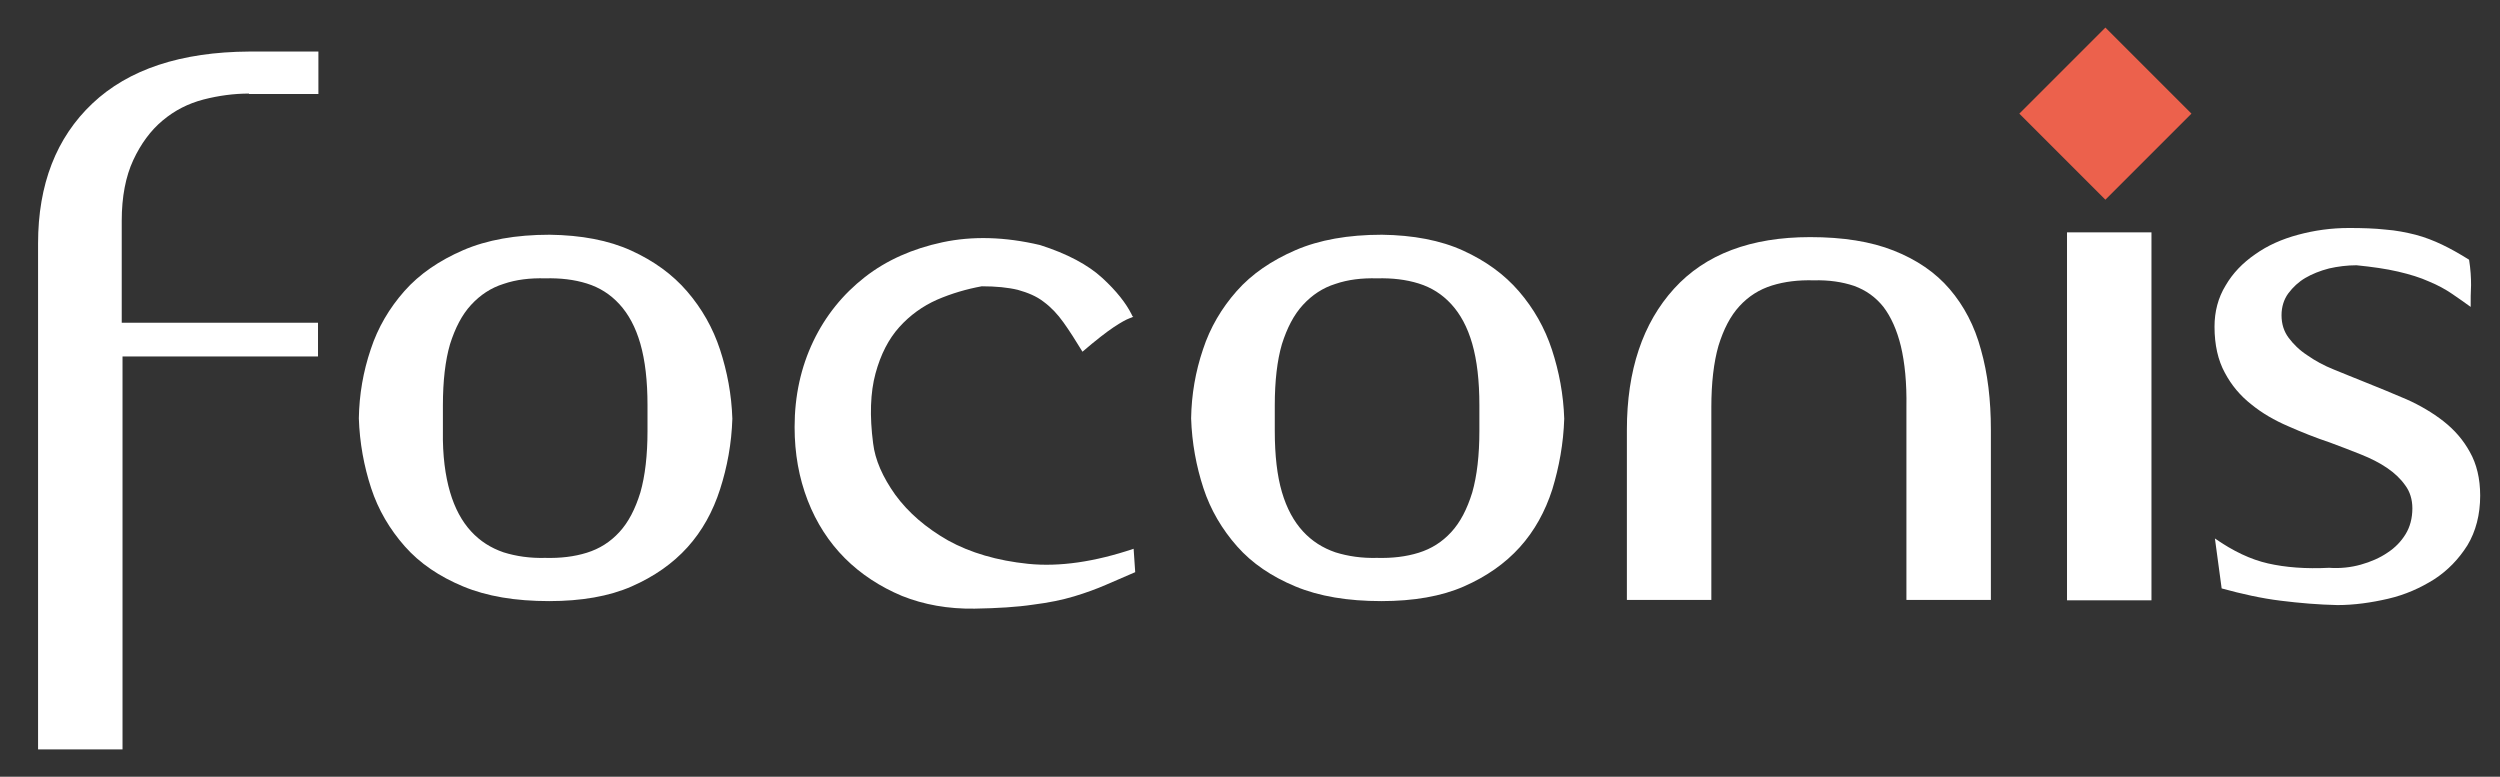
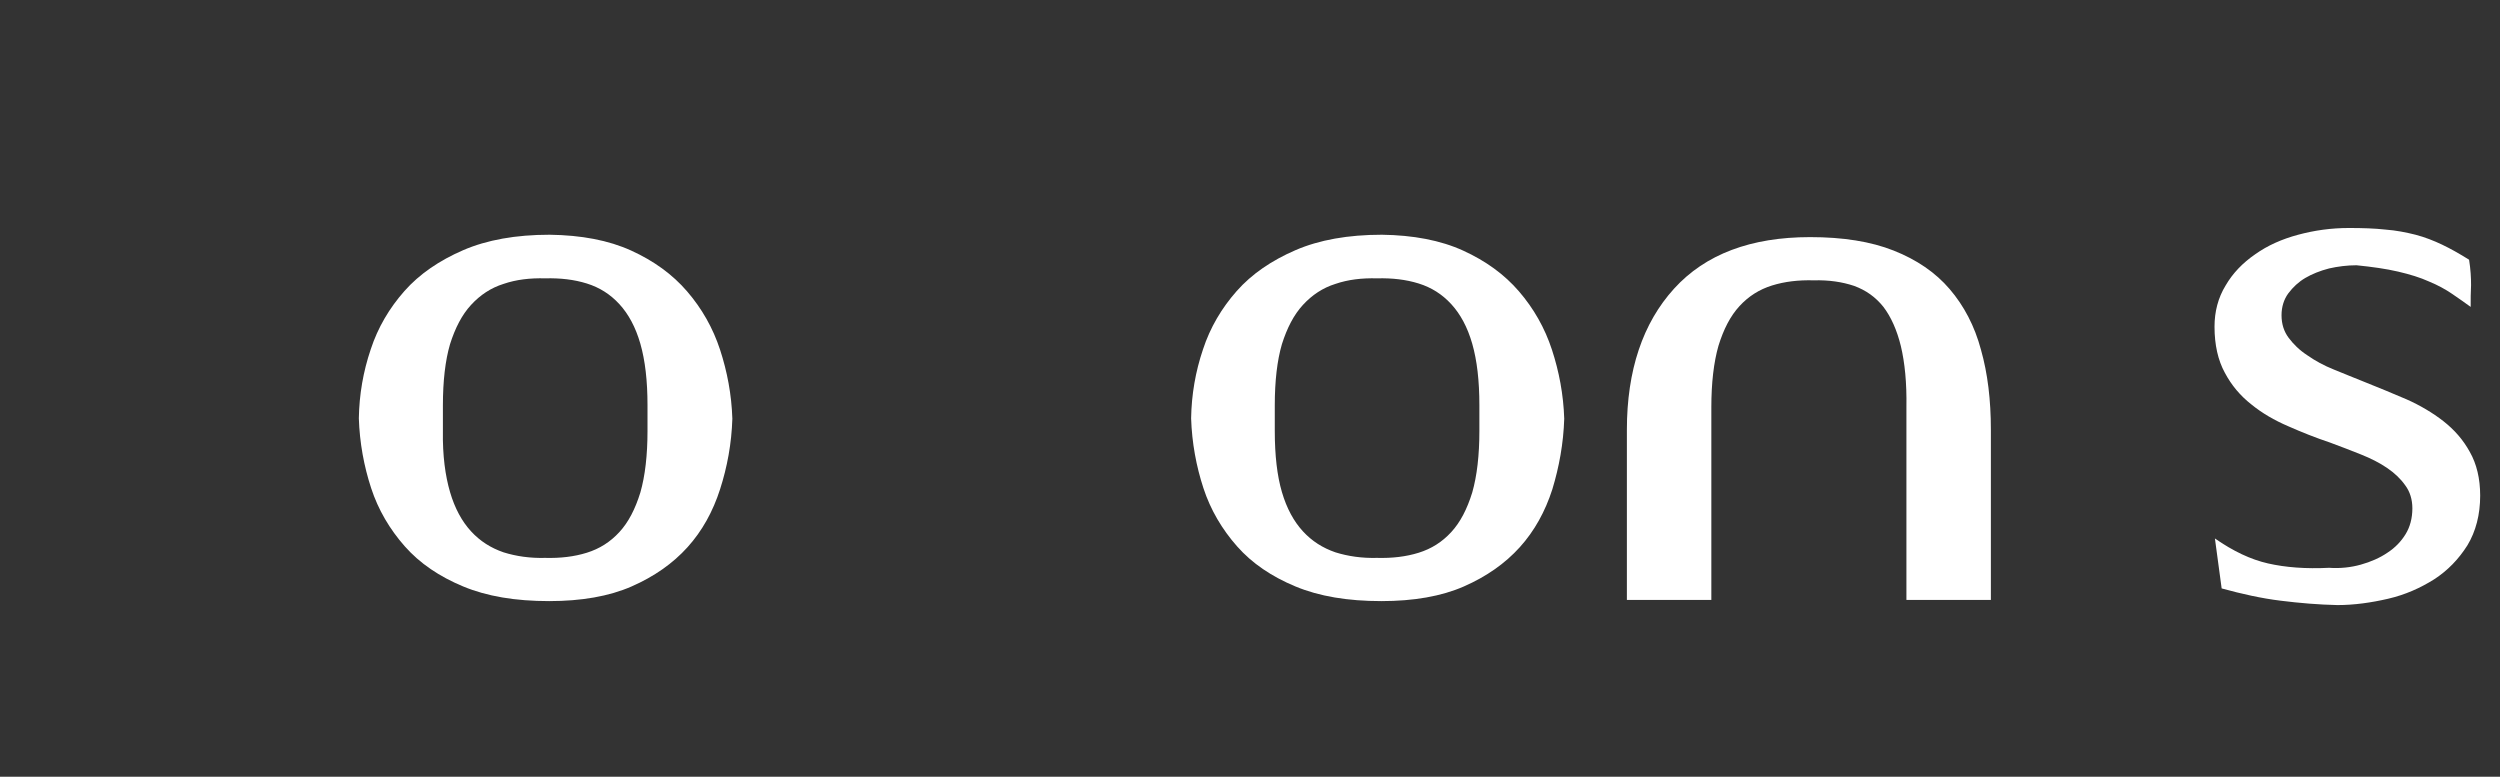
<svg xmlns="http://www.w3.org/2000/svg" version="1.1" id="Ebene_2_xA0_Bild_1_" x="0px" y="0px" viewBox="0 0 630.5 195.9" style="enable-background:new 0 0 630.5 195.9;" xml:space="preserve">
  <rect x="0" y="0" width="630.5" height="195.9" fill="#333333" stroke="none" />
  <style type="text/css">
	.st0{fill:#FFFFFF;}
	.st1{fill:#EC614C;}
</style>
  <g>
-     <path class="st0" d="M62.8,23.6c-3.8,0-7.6,0.5-11.5,1.5c-3.8,1-7.2,2.7-10.3,5.3c-3,2.5-5.5,5.9-7.4,10c-1.9,4.1-2.9,9.2-2.9,15.3   v25.7h49.5v8.5H30.9v99.1H9.6V61.4c0-14.9,4.6-26.7,13.7-35.3c9.1-8.6,22.3-13,39.6-13.1h17.4v10.7H62.8z" />
    <path class="st0" d="M159.2,63.2c5.7,2.6,10.4,6,14.1,10.3s6.5,9.2,8.3,14.7c1.8,5.5,2.9,11.3,3.1,17.4c-0.2,6.3-1.3,12.2-3.1,17.8   c-1.8,5.6-4.5,10.5-8.2,14.6c-3.7,4.1-8.4,7.4-14.1,9.9c-5.7,2.5-12.7,3.7-20.8,3.7c-8.5,0-15.7-1.2-21.7-3.7   c-6-2.5-10.9-5.8-14.7-10.1c-3.8-4.3-6.7-9.2-8.5-14.7c-1.8-5.5-2.9-11.4-3.1-17.6c0.1-6,1.1-11.8,3-17.4   c1.8-5.5,4.7-10.4,8.5-14.7c3.8-4.3,8.8-7.7,14.8-10.3c6-2.6,13.3-3.9,21.8-3.9C146.6,59.3,153.5,60.6,159.2,63.2z M113.5,124.1   c1.2,4.1,3,7.4,5.3,9.9c2.3,2.5,5,4.2,8.2,5.3c3.2,1,6.7,1.5,10.5,1.4c3.8,0.1,7.3-0.3,10.5-1.3c3.2-1,5.9-2.7,8.2-5.2   c2.3-2.5,4-5.8,5.3-10c1.2-4.2,1.8-9.4,1.8-15.5v-6.5c0-6.2-0.6-11.3-1.8-15.5c-1.2-4.2-3-7.5-5.3-10c-2.3-2.5-5-4.2-8.2-5.2   c-3.2-1-6.7-1.4-10.5-1.3c-3.8-0.1-7.3,0.3-10.5,1.4c-3.2,1-5.9,2.8-8.2,5.3c-2.3,2.5-4,5.8-5.3,9.9c-1.2,4.1-1.8,9.3-1.8,15.4v6.5   C111.6,114.9,112.3,120,113.5,124.1z" />
-     <path class="st0" d="M236.3,75.6c-3.6,1.6-6.8,3.9-9.5,6.9c-2.7,3-4.7,6.9-6,11.7c-1.3,4.8-1.5,10.7-0.6,17.6   c0.5,4.2,2.4,8.5,5.6,13c3.3,4.5,7.7,8.3,13.3,11.5c5.6,3.1,12.4,5.1,20.2,5.9c7.9,0.8,16.8-0.5,26.6-3.8l0.4,5.9   c-2.6,1.1-5.1,2.2-7.4,3.2c-2.3,1-5,2-8,2.9c-3,0.9-6.4,1.6-10.4,2.1c-4,0.6-8.9,0.9-14.7,1c-6.7,0.1-12.8-1-18.3-3.2   c-5.5-2.3-10.4-5.5-14.4-9.5s-7.2-8.9-9.4-14.6c-2.2-5.7-3.3-11.8-3.3-18.5c0-7.9,1.6-15.1,4.7-21.6c3.1-6.5,7.5-11.9,13-16.2   c5.5-4.3,12.1-7.2,19.6-8.8c7.5-1.6,15.7-1.4,24.6,0.7c6.9,2.2,12.1,5,15.7,8.3c3.6,3.3,6,6.4,7.4,9.2c0.2,0.5,0.4,0.7,0.5,0.6   c0.1-0.1-0.3,0.1-1.1,0.4c-0.8,0.3-2.1,1-3.9,2.2c-1.8,1.2-4.4,3.2-7.9,6.2c-1.7-2.8-3.3-5.3-4.8-7.4c-1.5-2.1-3.1-3.8-5-5.2   c-1.8-1.4-4-2.3-6.5-3c-2.5-0.6-5.5-0.9-9.1-0.9C243.8,72.9,240,74,236.3,75.6z" />
    <path class="st0" d="M369,63.2c5.7,2.6,10.4,6,14.1,10.3c3.7,4.3,6.5,9.2,8.3,14.7c1.8,5.5,2.9,11.3,3.1,17.4   c-0.2,6.3-1.3,12.2-3,17.8c-1.8,5.6-4.5,10.5-8.2,14.6c-3.7,4.1-8.4,7.4-14.1,9.9c-5.7,2.5-12.7,3.7-20.8,3.7   c-8.5,0-15.7-1.2-21.7-3.7c-6-2.5-10.9-5.8-14.7-10.1c-3.8-4.3-6.7-9.2-8.5-14.7c-1.8-5.5-2.9-11.4-3.1-17.6c0.1-6,1.1-11.8,3-17.4   c1.8-5.5,4.7-10.4,8.5-14.7c3.8-4.3,8.8-7.7,14.8-10.3c6-2.6,13.3-3.9,21.8-3.9C356.4,59.3,363.3,60.6,369,63.2z M323.3,124.1   c1.2,4.1,3,7.4,5.3,9.9c2.3,2.5,5,4.2,8.2,5.3c3.2,1,6.7,1.5,10.5,1.4c3.8,0.1,7.3-0.3,10.5-1.3c3.2-1,5.9-2.7,8.2-5.2   c2.3-2.5,4-5.8,5.3-10c1.2-4.2,1.8-9.4,1.8-15.5v-6.5c0-6.2-0.6-11.3-1.8-15.5c-1.2-4.2-3-7.5-5.3-10c-2.3-2.5-5-4.2-8.2-5.2   c-3.2-1-6.7-1.4-10.5-1.3c-3.8-0.1-7.3,0.3-10.5,1.4c-3.2,1-5.9,2.8-8.2,5.3c-2.3,2.5-4,5.8-5.3,9.9c-1.2,4.1-1.8,9.3-1.8,15.4v6.5   C321.5,114.9,322.1,120,323.3,124.1z" />
    <path class="st0" d="M479.4,87.3c-1-4.1-2.5-7.4-4.4-9.9c-2-2.5-4.4-4.2-7.4-5.3c-3-1-6.3-1.5-10.2-1.4c-3.8-0.1-7.3,0.3-10.5,1.3   c-3.2,1-5.9,2.7-8.2,5.2c-2.3,2.5-4,5.8-5.3,10c-1.2,4.2-1.8,9.4-1.8,15.5v48.6h-21.3v-42.9c0-15,4-26.9,11.9-35.6s19.4-13,34.3-13   c8.3,0,15.3,1.1,21.1,3.4c5.8,2.3,10.5,5.5,14.1,9.7c3.6,4.2,6.3,9.3,7.9,15.3c1.7,6,2.5,12.7,2.5,20.2v42.9h-21.3v-48.6   C480.9,96.6,480.4,91.5,479.4,87.3z" />
-     <path class="st0" d="M542.6,151.4h-21.3V58.6h21.3V151.4z" />
    <path class="st0" d="M595.4,142.4c2.5-0.7,4.8-1.7,6.7-3c2-1.3,3.5-2.9,4.6-4.7c1.1-1.8,1.7-4,1.7-6.5c0-2.2-0.6-4.2-1.8-5.8   c-1.2-1.7-2.7-3.1-4.6-4.4c-1.9-1.3-4.1-2.4-6.6-3.4c-2.5-1-5.1-2-7.8-3c-3.6-1.2-7.1-2.6-10.5-4.1c-3.5-1.5-6.6-3.3-9.3-5.5   c-2.8-2.2-5-4.8-6.7-8c-1.7-3.1-2.6-7-2.6-11.6c0-3.8,0.9-7.3,2.8-10.4c1.8-3.1,4.3-5.7,7.5-7.9c3.1-2.2,6.7-3.8,10.8-4.9   s8.3-1.7,12.8-1.7c3.4,0,6.5,0.1,9.2,0.4c2.7,0.2,5.2,0.7,7.6,1.3c2.3,0.6,4.6,1.5,6.7,2.5c2.1,1,4.4,2.3,6.8,3.8   c0.4,2.5,0.5,4.6,0.5,6.4c-0.1,1.8-0.1,3.6-0.1,5.5c-1.5-1.1-3.1-2.2-4.7-3.3s-3.6-2.2-5.8-3.1c-2.2-1-4.8-1.8-7.8-2.5   c-3-0.7-6.5-1.2-10.5-1.6c-2.3,0-4.7,0.3-6.9,0.8c-2.3,0.6-4.3,1.4-6,2.4c-1.7,1-3.1,2.3-4.3,3.9c-1.1,1.5-1.7,3.4-1.7,5.5   c0,2.2,0.6,4.1,1.8,5.7c1.2,1.6,2.7,3.1,4.7,4.4c2,1.4,4.2,2.6,6.7,3.6c2.5,1,5.1,2.1,7.9,3.2c3.5,1.4,6.9,2.8,10.4,4.3   c3.4,1.5,6.6,3.4,9.3,5.5c2.8,2.2,5,4.7,6.7,7.8c1.7,3,2.6,6.7,2.6,11c0,4.8-1.1,9-3.2,12.5c-2.2,3.5-5,6.4-8.4,8.6   c-3.5,2.2-7.3,3.9-11.6,4.9c-4.3,1-8.6,1.6-12.8,1.6c-4.7-0.1-9.5-0.5-14.3-1.1c-4.9-0.6-9.8-1.7-14.9-3.1l-1.7-12.6   c4.6,3.2,9,5.3,13.4,6.3c4.4,1,9.5,1.4,15.4,1.1C590.2,143.4,592.9,143.1,595.4,142.4z" />
  </g>
-   <rect x="515.7" y="13.2" transform="matrix(0.707 -0.707 0.707 0.707 135.34 383.927)" class="st1" width="30.7" height="30.7" />
</svg>